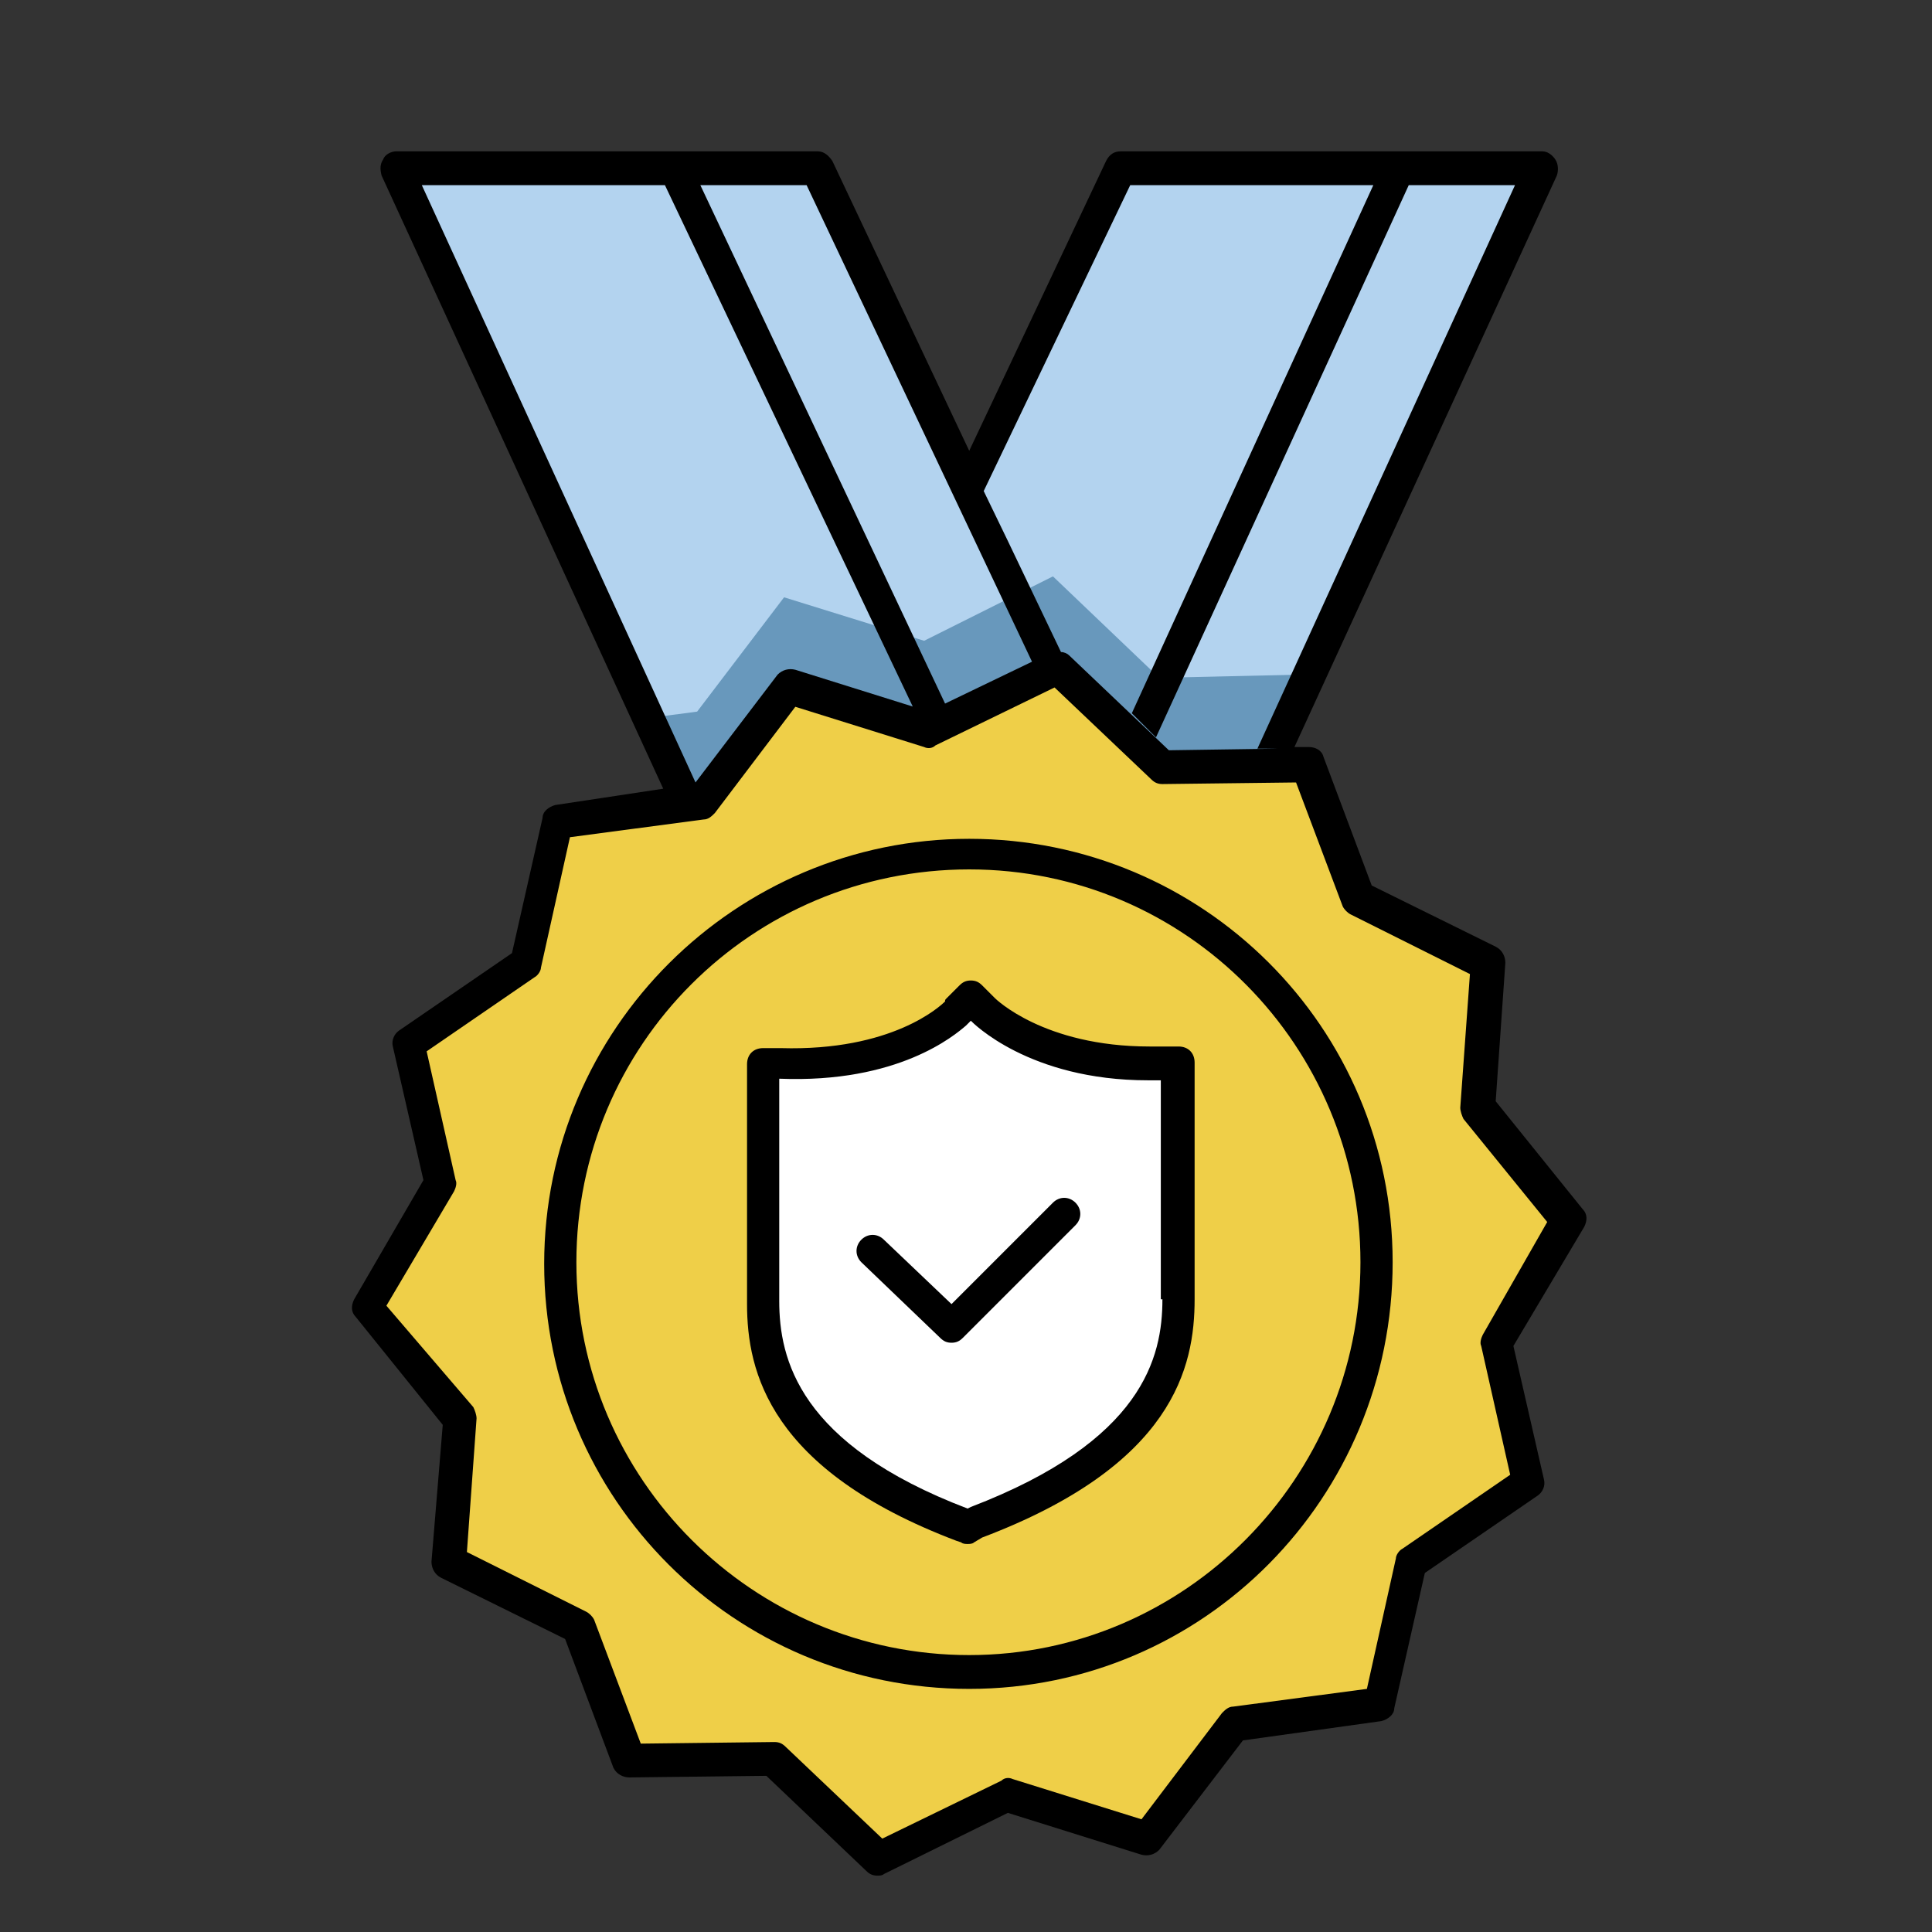
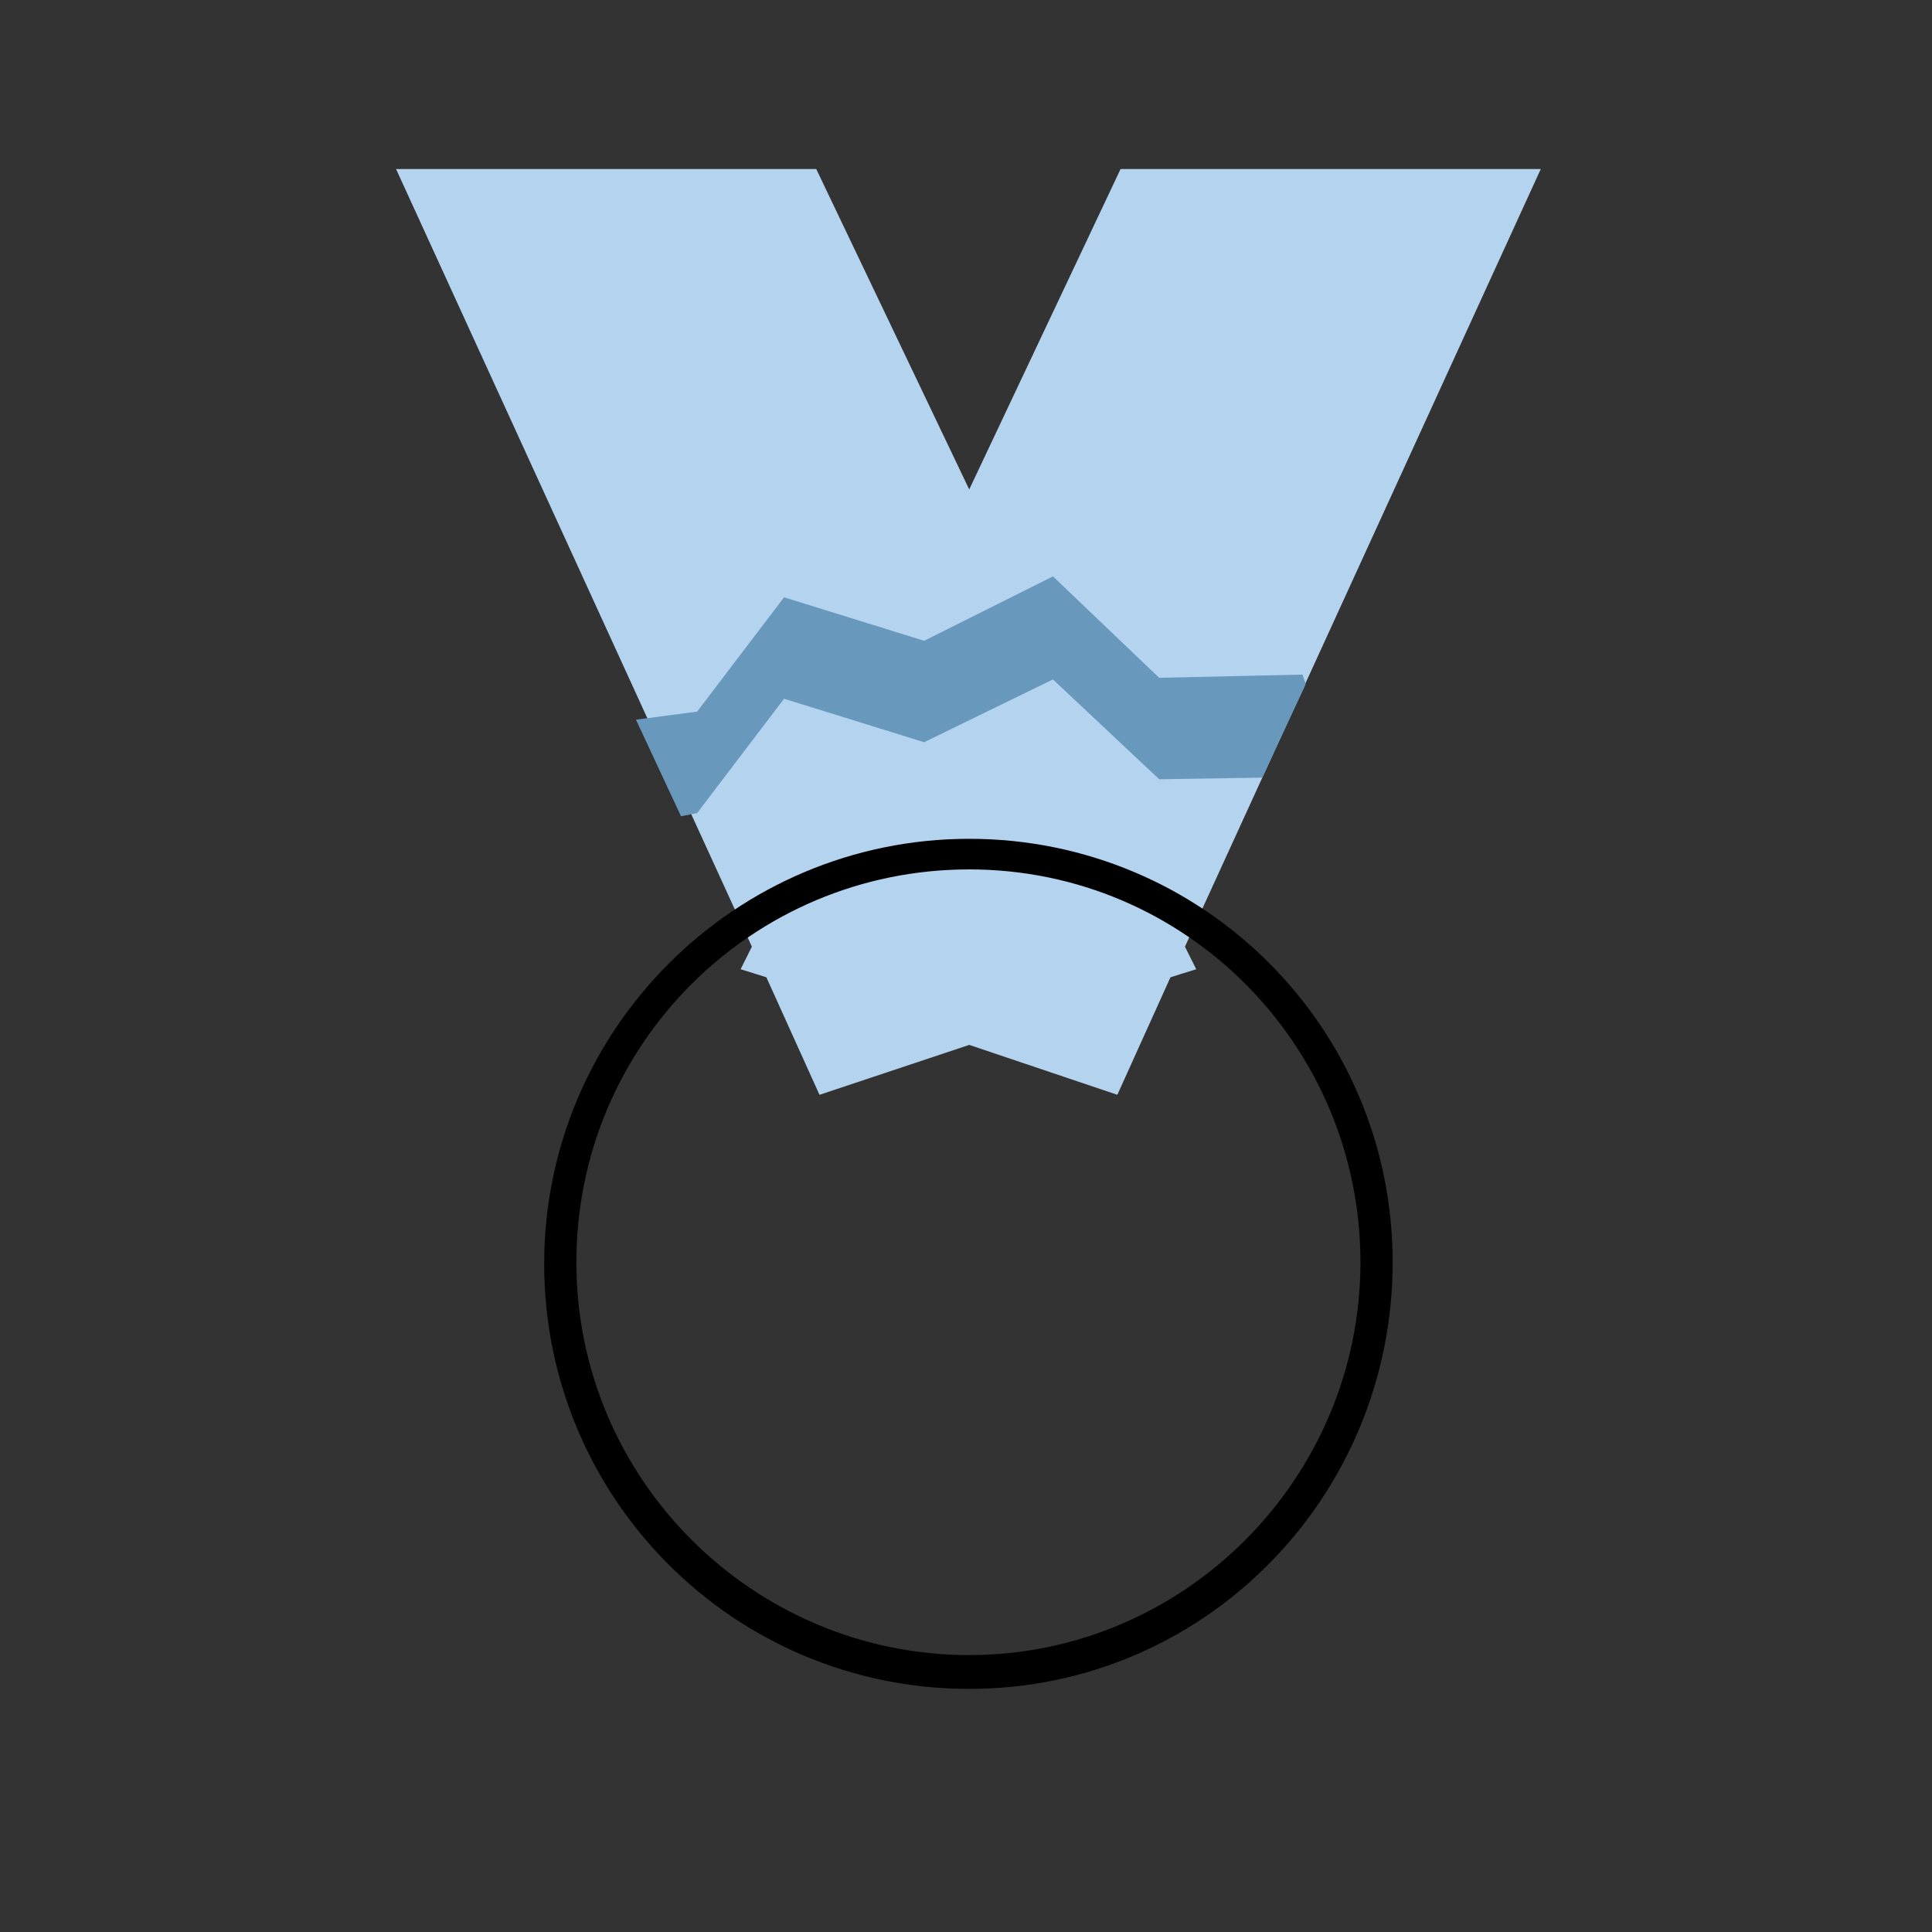
<svg xmlns="http://www.w3.org/2000/svg" t="1765811380299" class="icon" viewBox="0 0 1024 1024" version="1.1" p-id="1626" width="200" height="200">
  <rect x="0" y="0" width="1024" height="1024" fill="#333333" stroke="none" />
  <path d="M628.053 501.76l188.587-412.16H593.92l-80.213 169.813-81.067-169.813H209.92l188.587 412.16-5.973 11.947 13.653 4.267 28.16 62.293 79.36-26.453 78.507 26.453 28.16-62.293 13.653-4.267z" fill="#B3D3EF" p-id="1627" />
  <path d="M690.347 357.547l-75.947 1.707-56.32-53.76-68.267 34.133-74.24-23.04-46.08 60.587-32.427 4.267 23.893 51.2 8.533-1.707 46.08-60.587 74.24 23.04 68.267-33.28 56.32 52.907 54.613-0.853 23.04-49.493z" fill="#6898BC" p-id="1628" />
-   <path d="M789.333 510.293l-5.12 75.947 47.787 59.733-38.4 65.707 16.213 74.24-61.44 42.667-17.067 75.093-76.8 10.24-46.08 61.44-74.24-23.893-68.267 34.133-56.32-52.907-75.947 0.853-27.307-70.827-69.12-34.133 5.12-76.8-47.787-58.88 39.253-66.56-17.067-73.387 62.293-42.667 17.067-75.947 75.947-10.24 46.933-60.587 73.387 23.04 69.12-33.28 55.467 52.907 76.8-1.707 27.307 71.68z" fill="#EFCF48" p-id="1629" />
-   <path d="M513.707 808.96l-2.56-1.707c-95.573-36.693-106.667-85.333-106.667-117.76V563.2h9.387c65.707 2.56 94.72-27.307 94.72-28.16l6.827-6.827 6.827 6.827S549.547 563.2 610.133 563.2H626.347v125.44c0 33.28-11.947 81.92-106.667 117.76l-5.973 2.56z" fill="#FFFFFF" p-id="1630" />
-   <path d="M838.827 640.853l-46.08-57.173 5.12-73.387c0-3.413-1.707-6.827-5.12-8.533L727.04 469.333l-25.6-68.267c-0.853-3.413-4.267-5.12-7.68-5.12h-7.68l139.093-302.933c0.853-2.56 0.853-5.973-0.853-8.533-1.707-2.56-4.267-4.267-6.827-4.267H593.92c-3.413 0-5.973 1.707-7.68 5.12l-72.533 153.6-72.533-153.6c-1.707-2.56-4.267-5.12-7.68-5.12H209.92c-2.56 0-5.973 1.707-6.827 4.267-1.707 2.56-1.707 5.12-0.853 8.533L351.573 418.133l16.213-2.56-73.387 11.093c-3.413 0.853-6.827 3.413-6.827 6.827l-16.213 71.68-59.733 40.96c-2.56 1.707-4.267 5.12-3.413 8.533l16.213 70.827-36.693 63.147c-1.707 3.413-1.707 6.827 0.853 9.387l46.08 57.173-5.973 72.533c0 3.413 1.707 6.827 5.12 8.533l65.707 32.427 25.6 68.267c1.707 3.413 5.12 5.12 8.533 5.12l72.533-0.853 52.907 50.347c1.707 1.707 3.413 2.56 5.973 2.56 0.853 0 2.56 0 3.413-0.853l65.707-32.427 70.827 22.187c3.413 0.853 6.827 0 9.387-2.56l44.373-58.027 73.387-10.24c3.413-0.853 6.827-3.413 6.827-6.827l16.213-71.68 59.733-40.96c2.56-1.707 4.267-5.12 3.413-8.533L802.133 713.387l37.547-63.147c1.707-3.413 1.707-6.827-0.853-9.387zM599.04 98.133h128.853l-128 279.893 12.8 12.8 133.973-292.693h56.32l-136.533 298.667h11.093l-58.027 0.853-52.907-50.347c-0.853-0.853-2.56-1.707-4.267-1.707l-28.16-58.88-12.8-26.453 77.653-162.133z m-38.4 246.613zM427.52 98.133l119.467 252.587-46.08 22.187-129.707-274.773h56.32z m-203.947 0h128.853l131.413 276.48 8.533 2.56-70.827-22.187c-3.413-0.853-6.827 0-9.387 2.56l-43.52 57.173-145.067-316.587z m562.347 609.28c-0.853 1.707-1.707 4.267-0.853 5.973l15.36 68.267-57.173 39.253c-1.707 0.853-3.413 3.413-3.413 5.12l-15.36 69.12-70.827 9.387c-2.56 0-4.267 1.707-5.973 3.413l-42.667 56.32-68.267-21.333c-1.707-0.853-4.267-0.853-5.973 0.853l-63.147 30.72-51.2-48.64c-1.707-1.707-3.413-2.56-5.973-2.56l-70.827 0.853-24.747-65.707c-0.853-1.707-2.56-3.413-4.267-4.267L247.467 822.613l5.12-70.827c0-1.707-0.853-4.267-1.707-5.973L204.8 692.053l35.84-60.587c0.853-1.707 1.707-4.267 0.853-5.973l-15.36-68.267 57.173-39.253c1.707-0.853 3.413-3.413 3.413-5.12l15.36-69.12 70.827-9.387c2.56 0 4.267-1.707 5.973-3.413l42.667-56.32 68.267 21.333c1.707 0.853 4.267 0.853 5.973-0.853l63.147-30.72 51.2 48.64c1.707 1.707 3.413 2.56 5.973 2.56l70.827-0.853 24.747 65.707c0.853 1.707 2.56 3.413 4.267 4.267l63.147 31.573-5.12 70.827c0 1.707 0.853 4.267 1.707 5.973l44.373 54.613-34.133 59.733z" p-id="1631" />
  <path d="M513.707 444.587c-123.733 0-225.28 100.693-225.28 225.28s100.693 225.28 225.28 225.28S738.133 793.6 738.133 669.013 637.44 444.587 513.707 444.587z m0 432.64c-114.347 0-208.213-93.013-208.213-208.213S398.507 460.8 513.707 460.8s207.36 93.867 207.36 208.213-93.013 208.213-207.36 208.213z" p-id="1632" />
-   <path d="M624.64 554.667h-15.36c-56.32 0-81.92-25.6-81.92-25.6l-6.827-6.827c-1.707-1.707-3.413-2.56-5.973-2.56s-4.267 0.853-5.973 2.56l-6.827 6.827c-0.853 0.853-0.853 0.853-0.853 1.707-2.56 2.56-28.16 26.453-87.04 24.747h-9.387c-5.12 0-8.533 3.413-8.533 8.533V691.2c0 35.84 11.947 87.893 110.933 125.44l2.56 0.853c0.853 0.853 2.56 0.853 3.413 0.853s2.56 0 3.413-0.853l4.267-2.56C622.08 776.533 633.173 724.48 633.173 688.64V563.2c0-5.12-3.413-8.533-8.533-8.533z m-8.533 133.973c0 30.72-10.24 75.093-101.547 110.08l-1.707 0.853c-89.6-34.133-99.84-79.36-99.84-110.08V571.733c63.147 2.56 93.013-23.04 98.987-28.16l2.56-2.56c0.853 0.853 30.72 31.573 93.867 31.573h6.827v116.053z" p-id="1633" />
-   <path d="M558.08 637.44L504.32 691.2l-35.84-34.133c-3.413-3.413-8.533-3.413-11.947 0-3.413 3.413-3.413 8.533 0 11.947l41.813 40.107c1.707 1.707 3.413 2.56 5.973 2.56 2.56 0 4.267-0.853 5.973-2.56l59.733-59.733c3.413-3.413 3.413-8.533 0-11.947s-8.533-3.413-11.947 0z" p-id="1634" />
</svg>